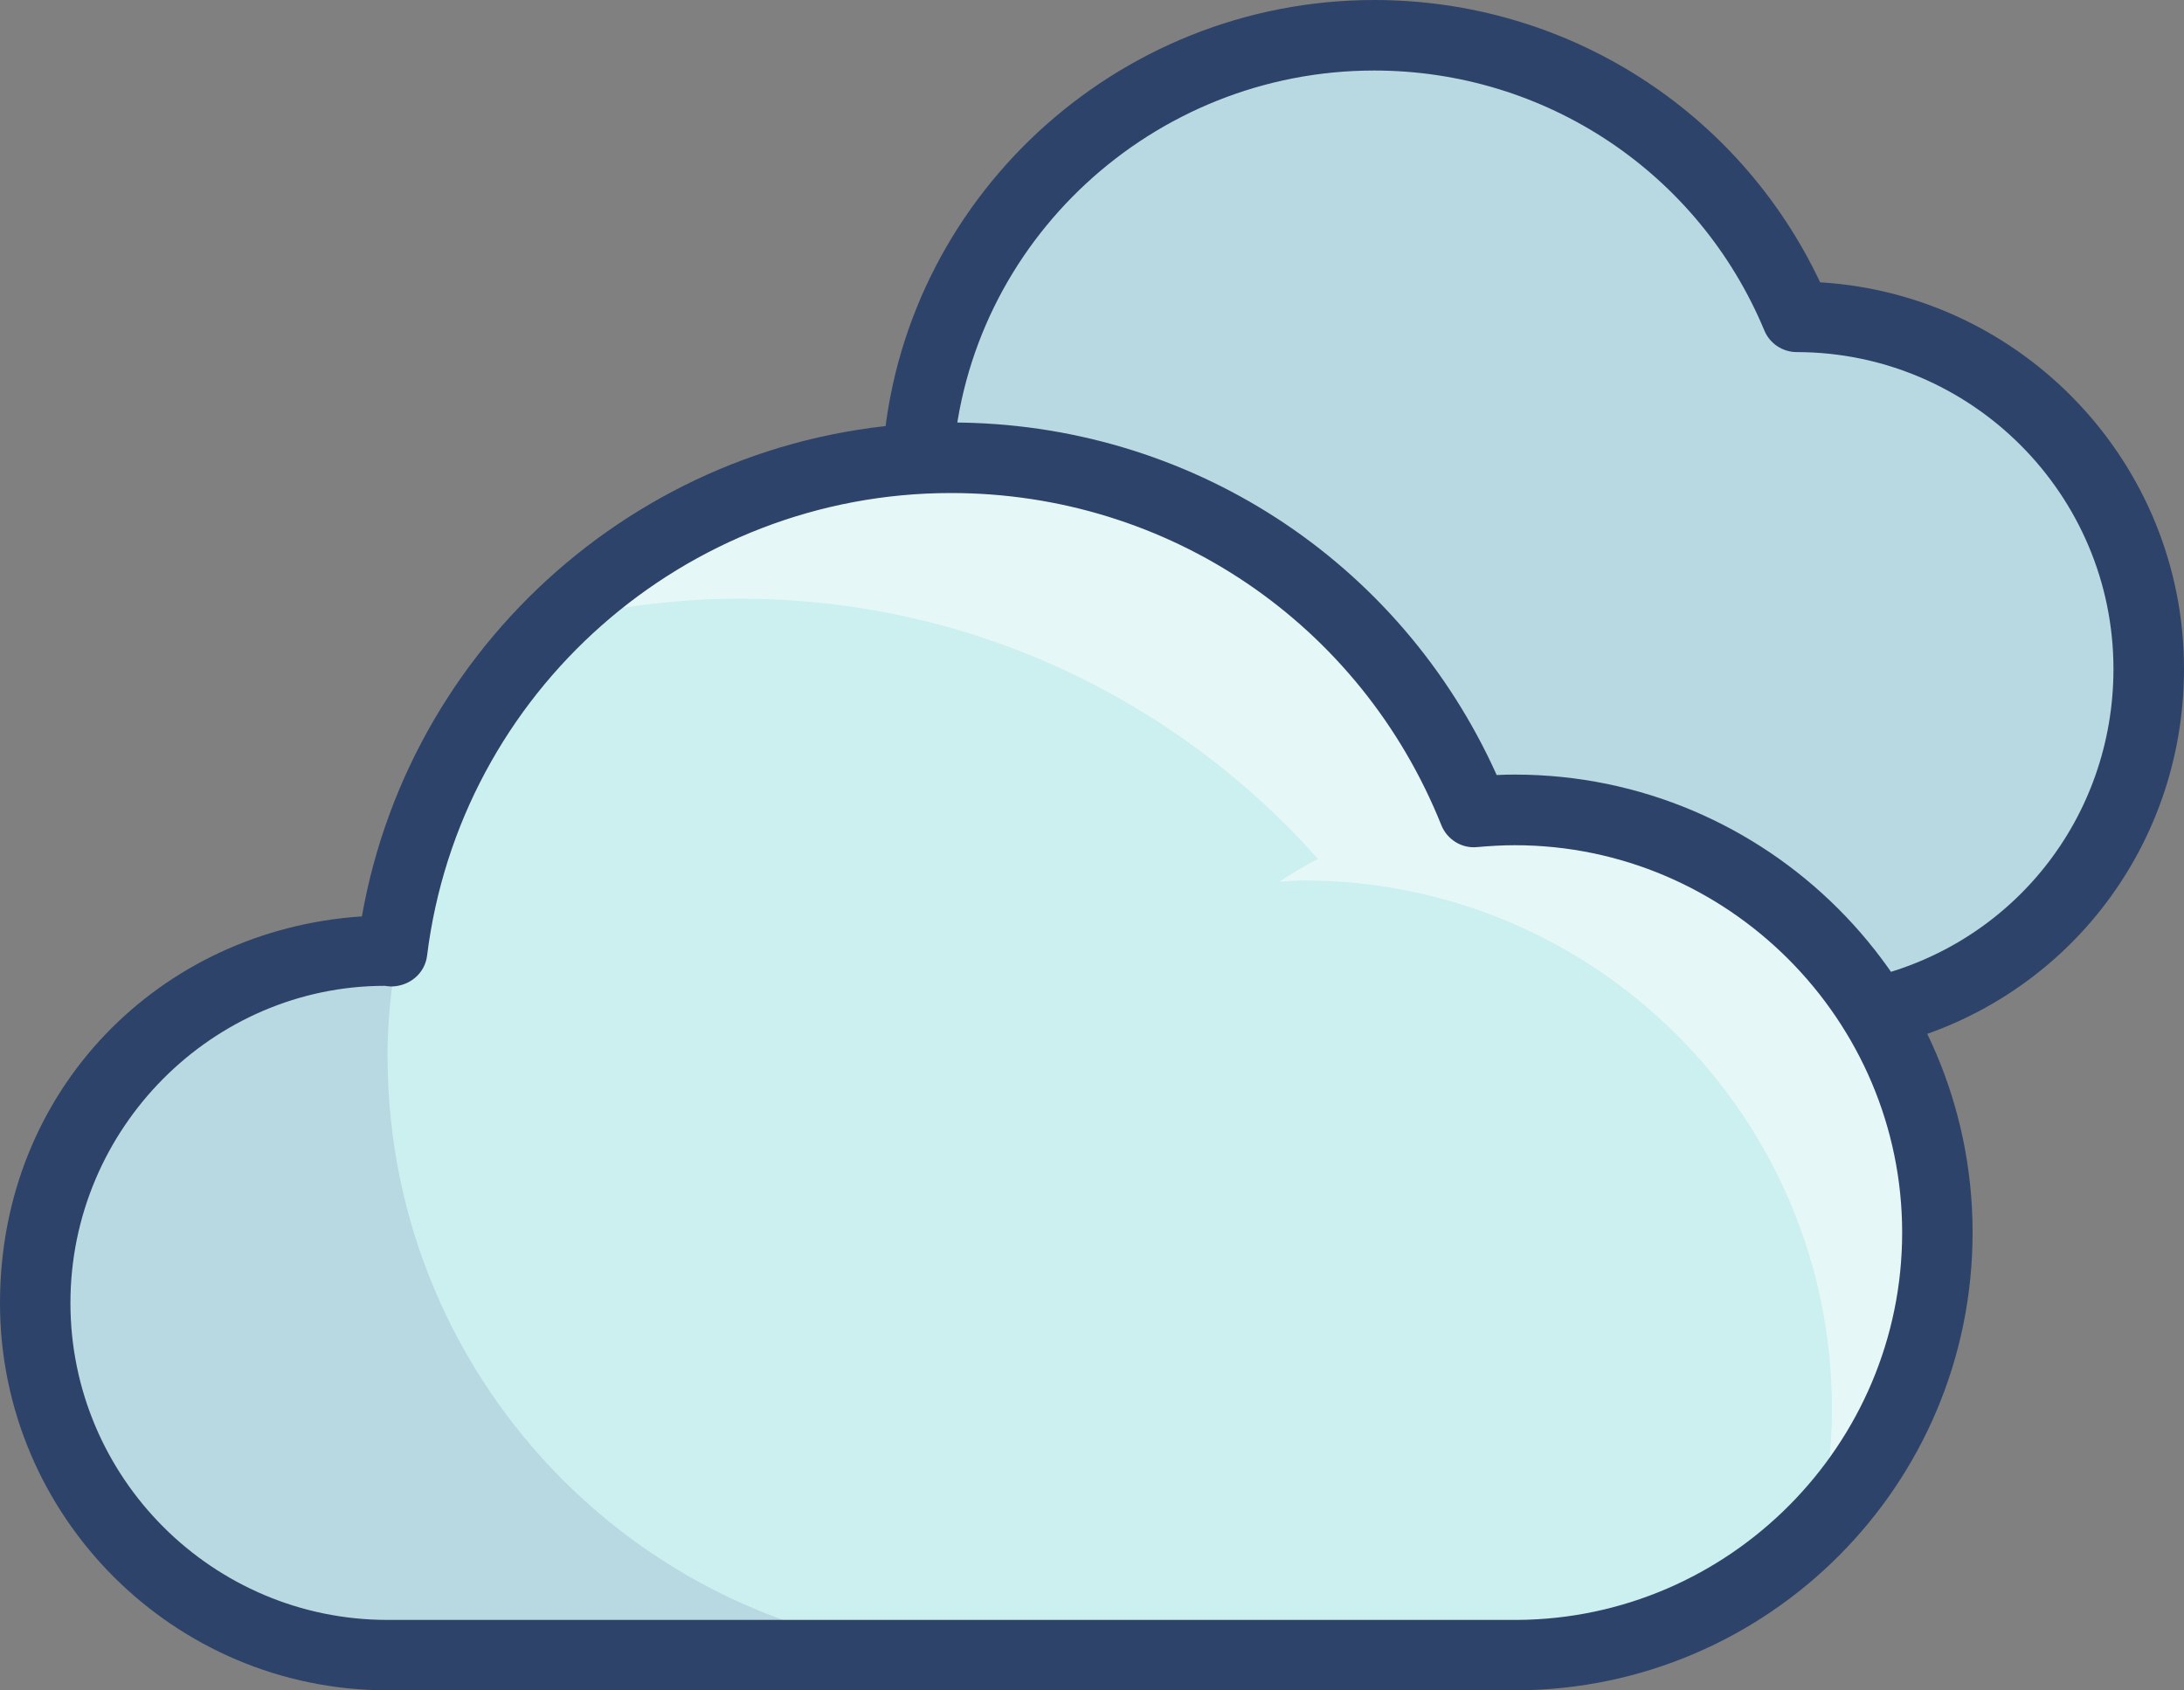
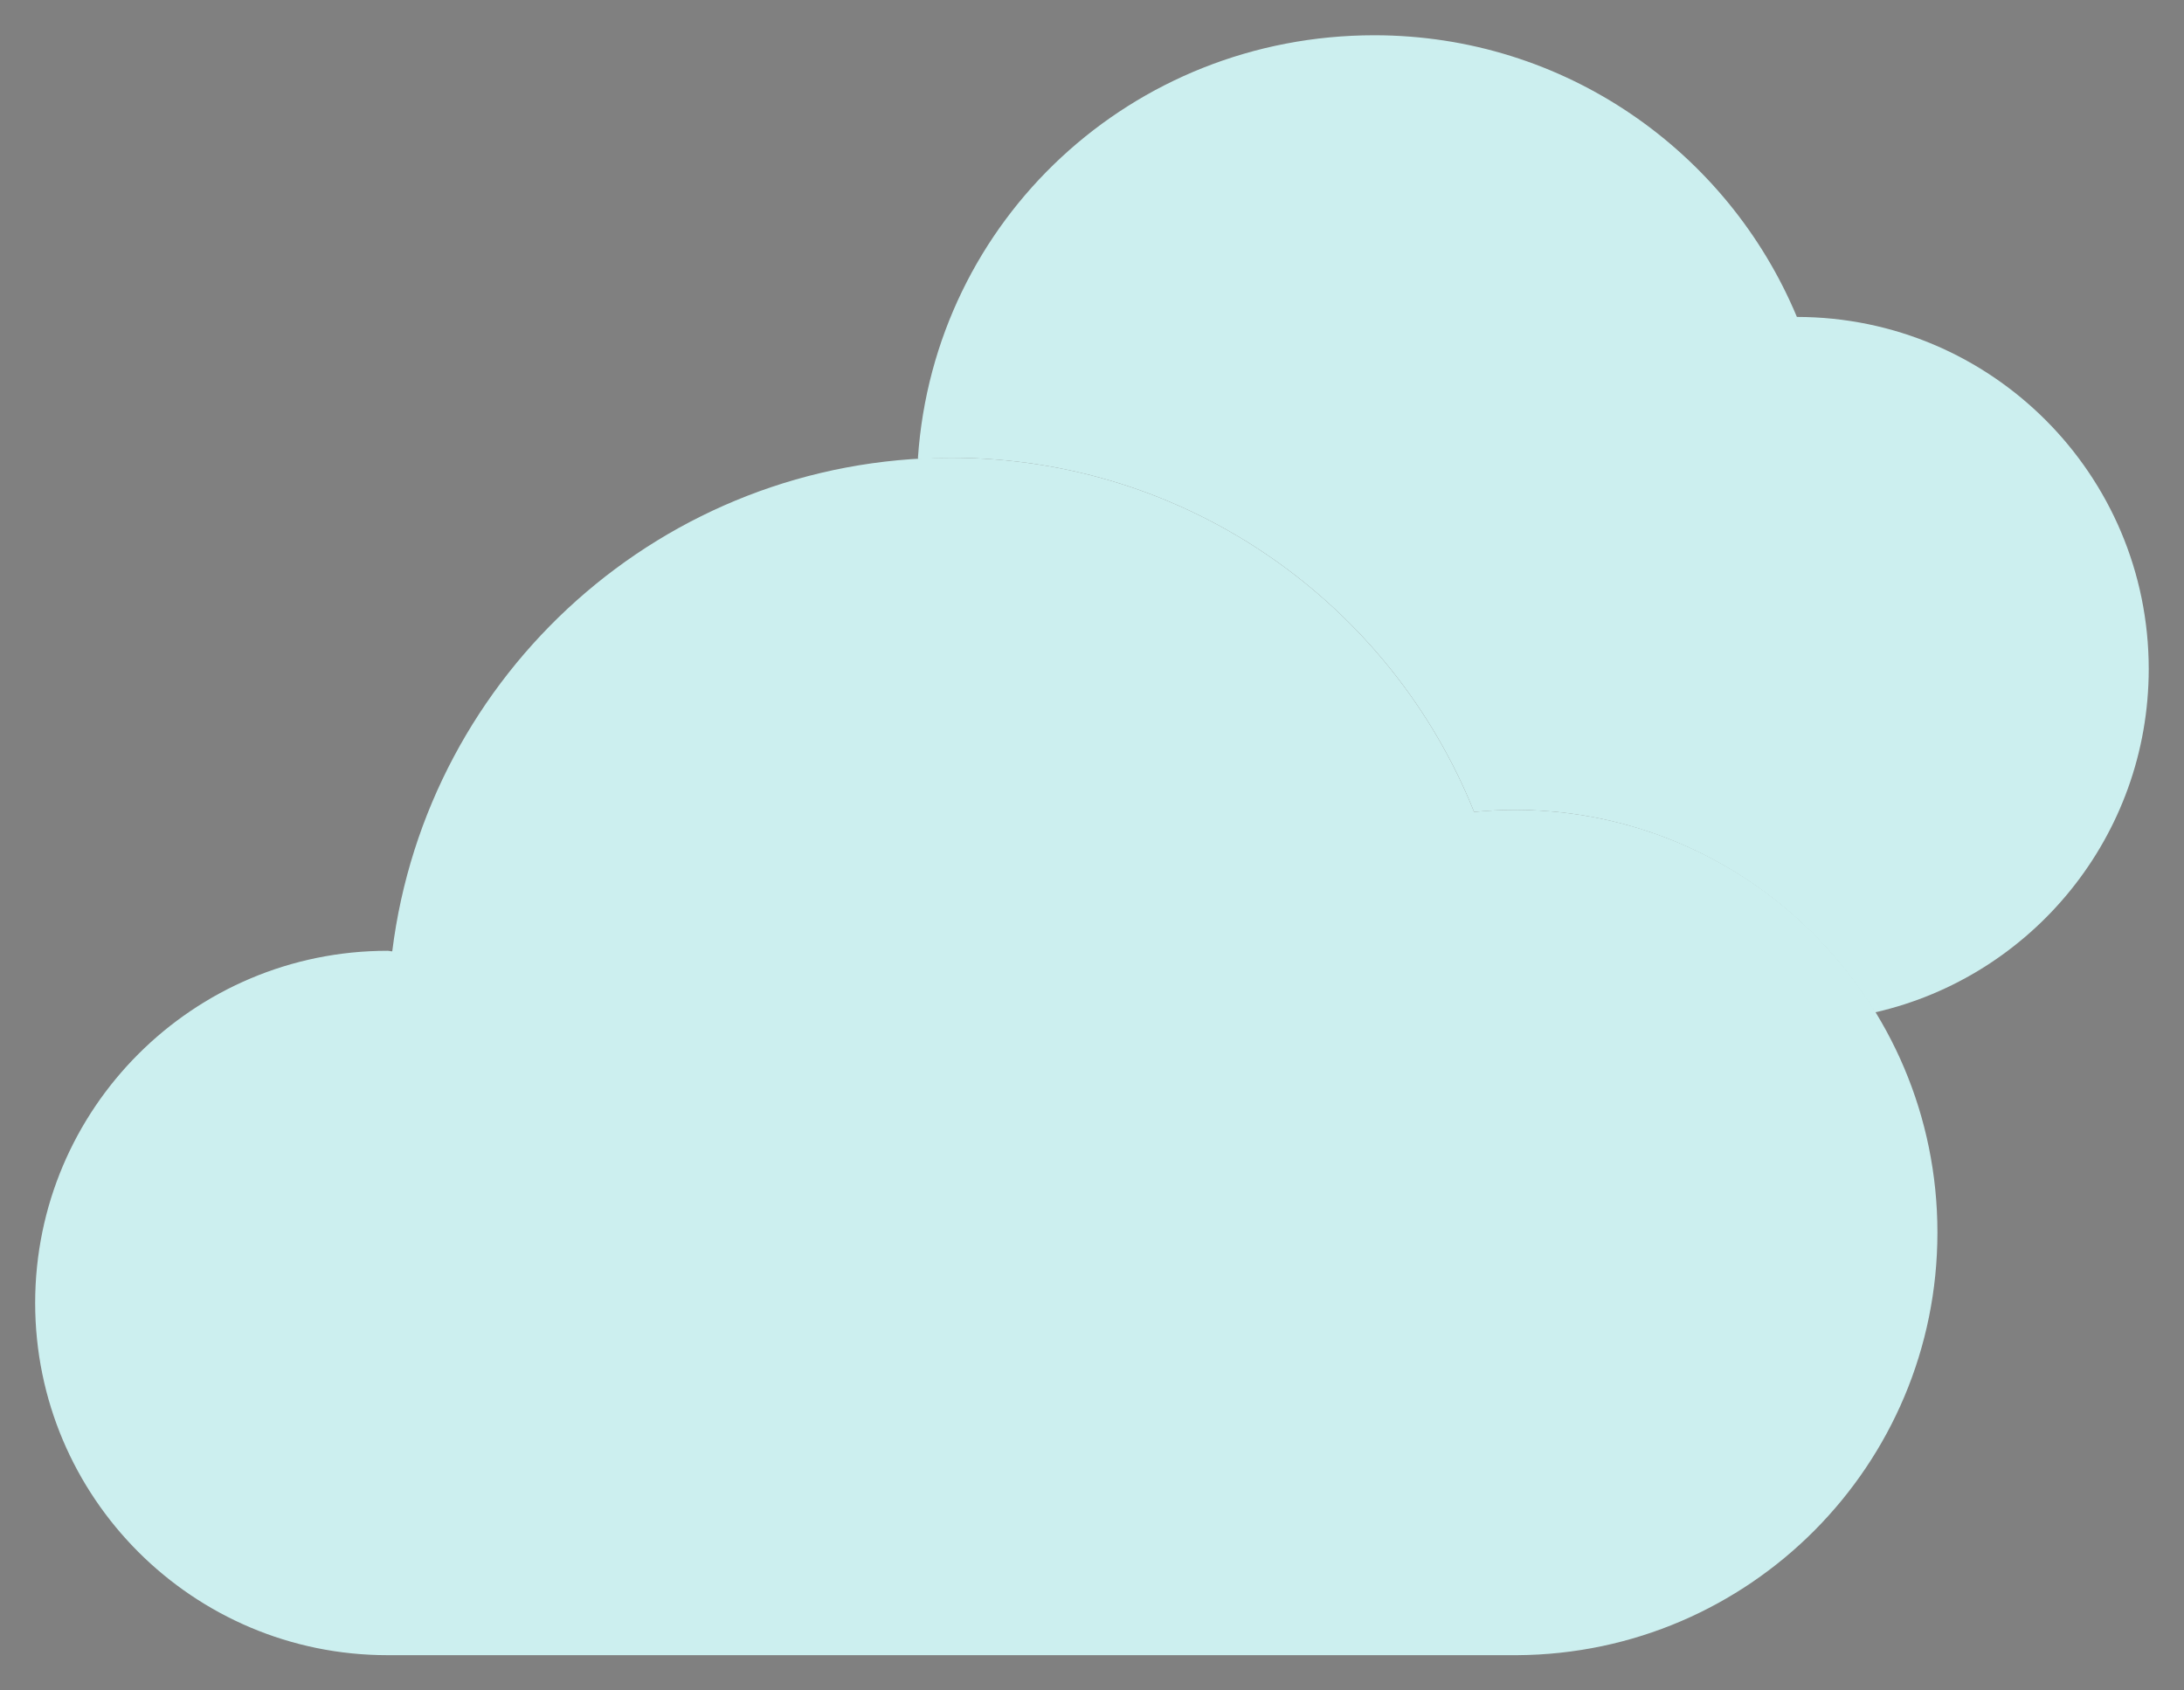
<svg xmlns="http://www.w3.org/2000/svg" id="Ebene_1" data-name="Ebene 1" viewBox="0 0 200 154.83">
  <rect x="0" y="0" width="200" height="154.83" fill="#808080" stroke="none" />
  <g>
    <g>
      <path d="m177.42,112.89c0-21.37-17.33-38.71-38.7-38.71-1.26,0-2.5.07-3.73.19-7.62-19-26.17-32.44-47.88-32.44-26.34,0-48.02,19.73-51.19,45.21-.15,0-.28-.05-.43-.05-17.81,0-32.27,14.45-32.27,32.26s14.45,32.26,32.27,32.26h103.45c21.27-.13,38.48-17.41,38.48-38.72Z" style="fill: #ccefef;" />
-       <path d="m35.48,96.78c0-3.12.32-6.16.82-9.13l-.82-.54h0c-17.81,0-32.26,14.45-32.26,32.26s14.45,32.26,32.27,32.26h54.73c-30.24-.06-54.73-24.58-54.73-54.84Z" style="fill: #000064; opacity: .1;" />
-       <path d="m177.42,112.9c0-21.38-17.33-38.71-38.71-38.71-1.19,0-2.35.07-3.51.17-.07,0-.14,0-.21,0-6.57-16.39-21.28-28.61-39.12-31.67-.56-.09-1.13-.18-1.7-.26-.75-.1-1.51-.19-2.27-.26-1.58-.14-3.18-.24-4.8-.24-1.7,0-3.38.1-5.04.25-12.15,1.18-23.03,6.6-31.22,14.74,5.42-1.33,11.07-2.08,16.91-2.08,21.08,0,39.96,9.23,52.95,23.83-1.22.64-2.41,1.32-3.54,2.09.74-.03,1.46-.11,2.21-.11,26.72,0,48.39,21.66,48.39,48.39,0,3.72-.46,7.32-1.25,10.79,6.75-6.97,10.93-16.45,10.93-26.92Zm-45.9-38.02c-.07.01-.13.03-.2.04.07-.01.13-.03.2-.04Z" style="fill: #fff; opacity: .5;" />
    </g>
    <path d="m196.77,61.28c0-17.8-14.42-32.24-32.22-32.25-6.32-15.15-21.26-25.8-38.7-25.8-22.19,0-40.3,16.9-41.79,38.71l.04.13c1-.06,1.99-.14,3-.14,21.72,0,40.27,13.44,47.89,32.44,1.23-.11,2.47-.19,3.72-.19,13.99,0,26.2,7.45,33,18.56l.04-.02c14.33-3.28,25.02-16.12,25.02-31.45Z" style="fill: #ccefef;" />
-     <path d="m196.77,61.28c0-17.8-14.42-32.24-32.22-32.25-6.32-15.15-21.26-25.8-38.7-25.8-22.19,0-40.3,16.9-41.79,38.71l.04.13c1-.06,1.99-.14,3-.14,21.72,0,40.27,13.44,47.89,32.44,1.23-.11,2.47-.19,3.72-.19,13.99,0,26.2,7.45,33,18.56l.04-.02c14.33-3.28,25.02-16.12,25.02-31.45Z" style="fill: #000064; opacity: .1;" />
  </g>
  <g>
-     <path d="m171.75,95.96c-1.47,0-2.8-1.01-3.14-2.5-.4-1.74.69-3.47,2.42-3.87,13.25-3.04,22.51-14.68,22.51-28.31,0-15.99-13.01-29.01-29-29.03-1.3,0-2.47-.78-2.97-1.98-6.03-14.47-20.06-23.81-35.73-23.81-20.26,0-37.21,15.68-38.57,35.71-.12,1.77-1.69,3.09-3.44,3-1.78-.12-3.12-1.66-3-3.44C82.43,18.33,102.2,0,125.85,0c17.58,0,33.38,10.08,40.83,25.86,18.56,1.12,33.32,16.58,33.32,35.41,0,16.66-11.32,30.88-27.53,34.6-.24.06-.48.08-.72.08Z" style="fill: #2e4369;" />
-     <path d="m35.49,154.83c-19.57,0-35.49-15.92-35.49-35.48s14.66-34.2,33.14-35.41c4.59-25.98,27.31-45.24,53.96-45.24,21.73,0,41.09,12.59,49.96,32.29.55-.03,1.1-.04,1.65-.04,23.12,0,41.93,18.81,41.93,41.94s-18.7,41.8-41.68,41.94H35.49Zm-.26-64.53c-15.76.01-28.78,13.04-28.78,29.05s13.03,29.03,29.04,29.03h103.45c19.43-.12,35.25-16.04,35.25-35.48s-15.92-35.48-35.48-35.48c-1.15,0-2.3.07-3.43.17-1.42.15-2.76-.69-3.29-2.01-7.41-18.48-25.03-30.42-44.9-30.42-24.35,0-44.98,18.22-47.98,42.37-.2,1.64-1.6,2.8-3.27,2.83-.14,0-.48-.04-.61-.06Z" style="fill: #2e4369;" />
-   </g>
+     </g>
</svg>